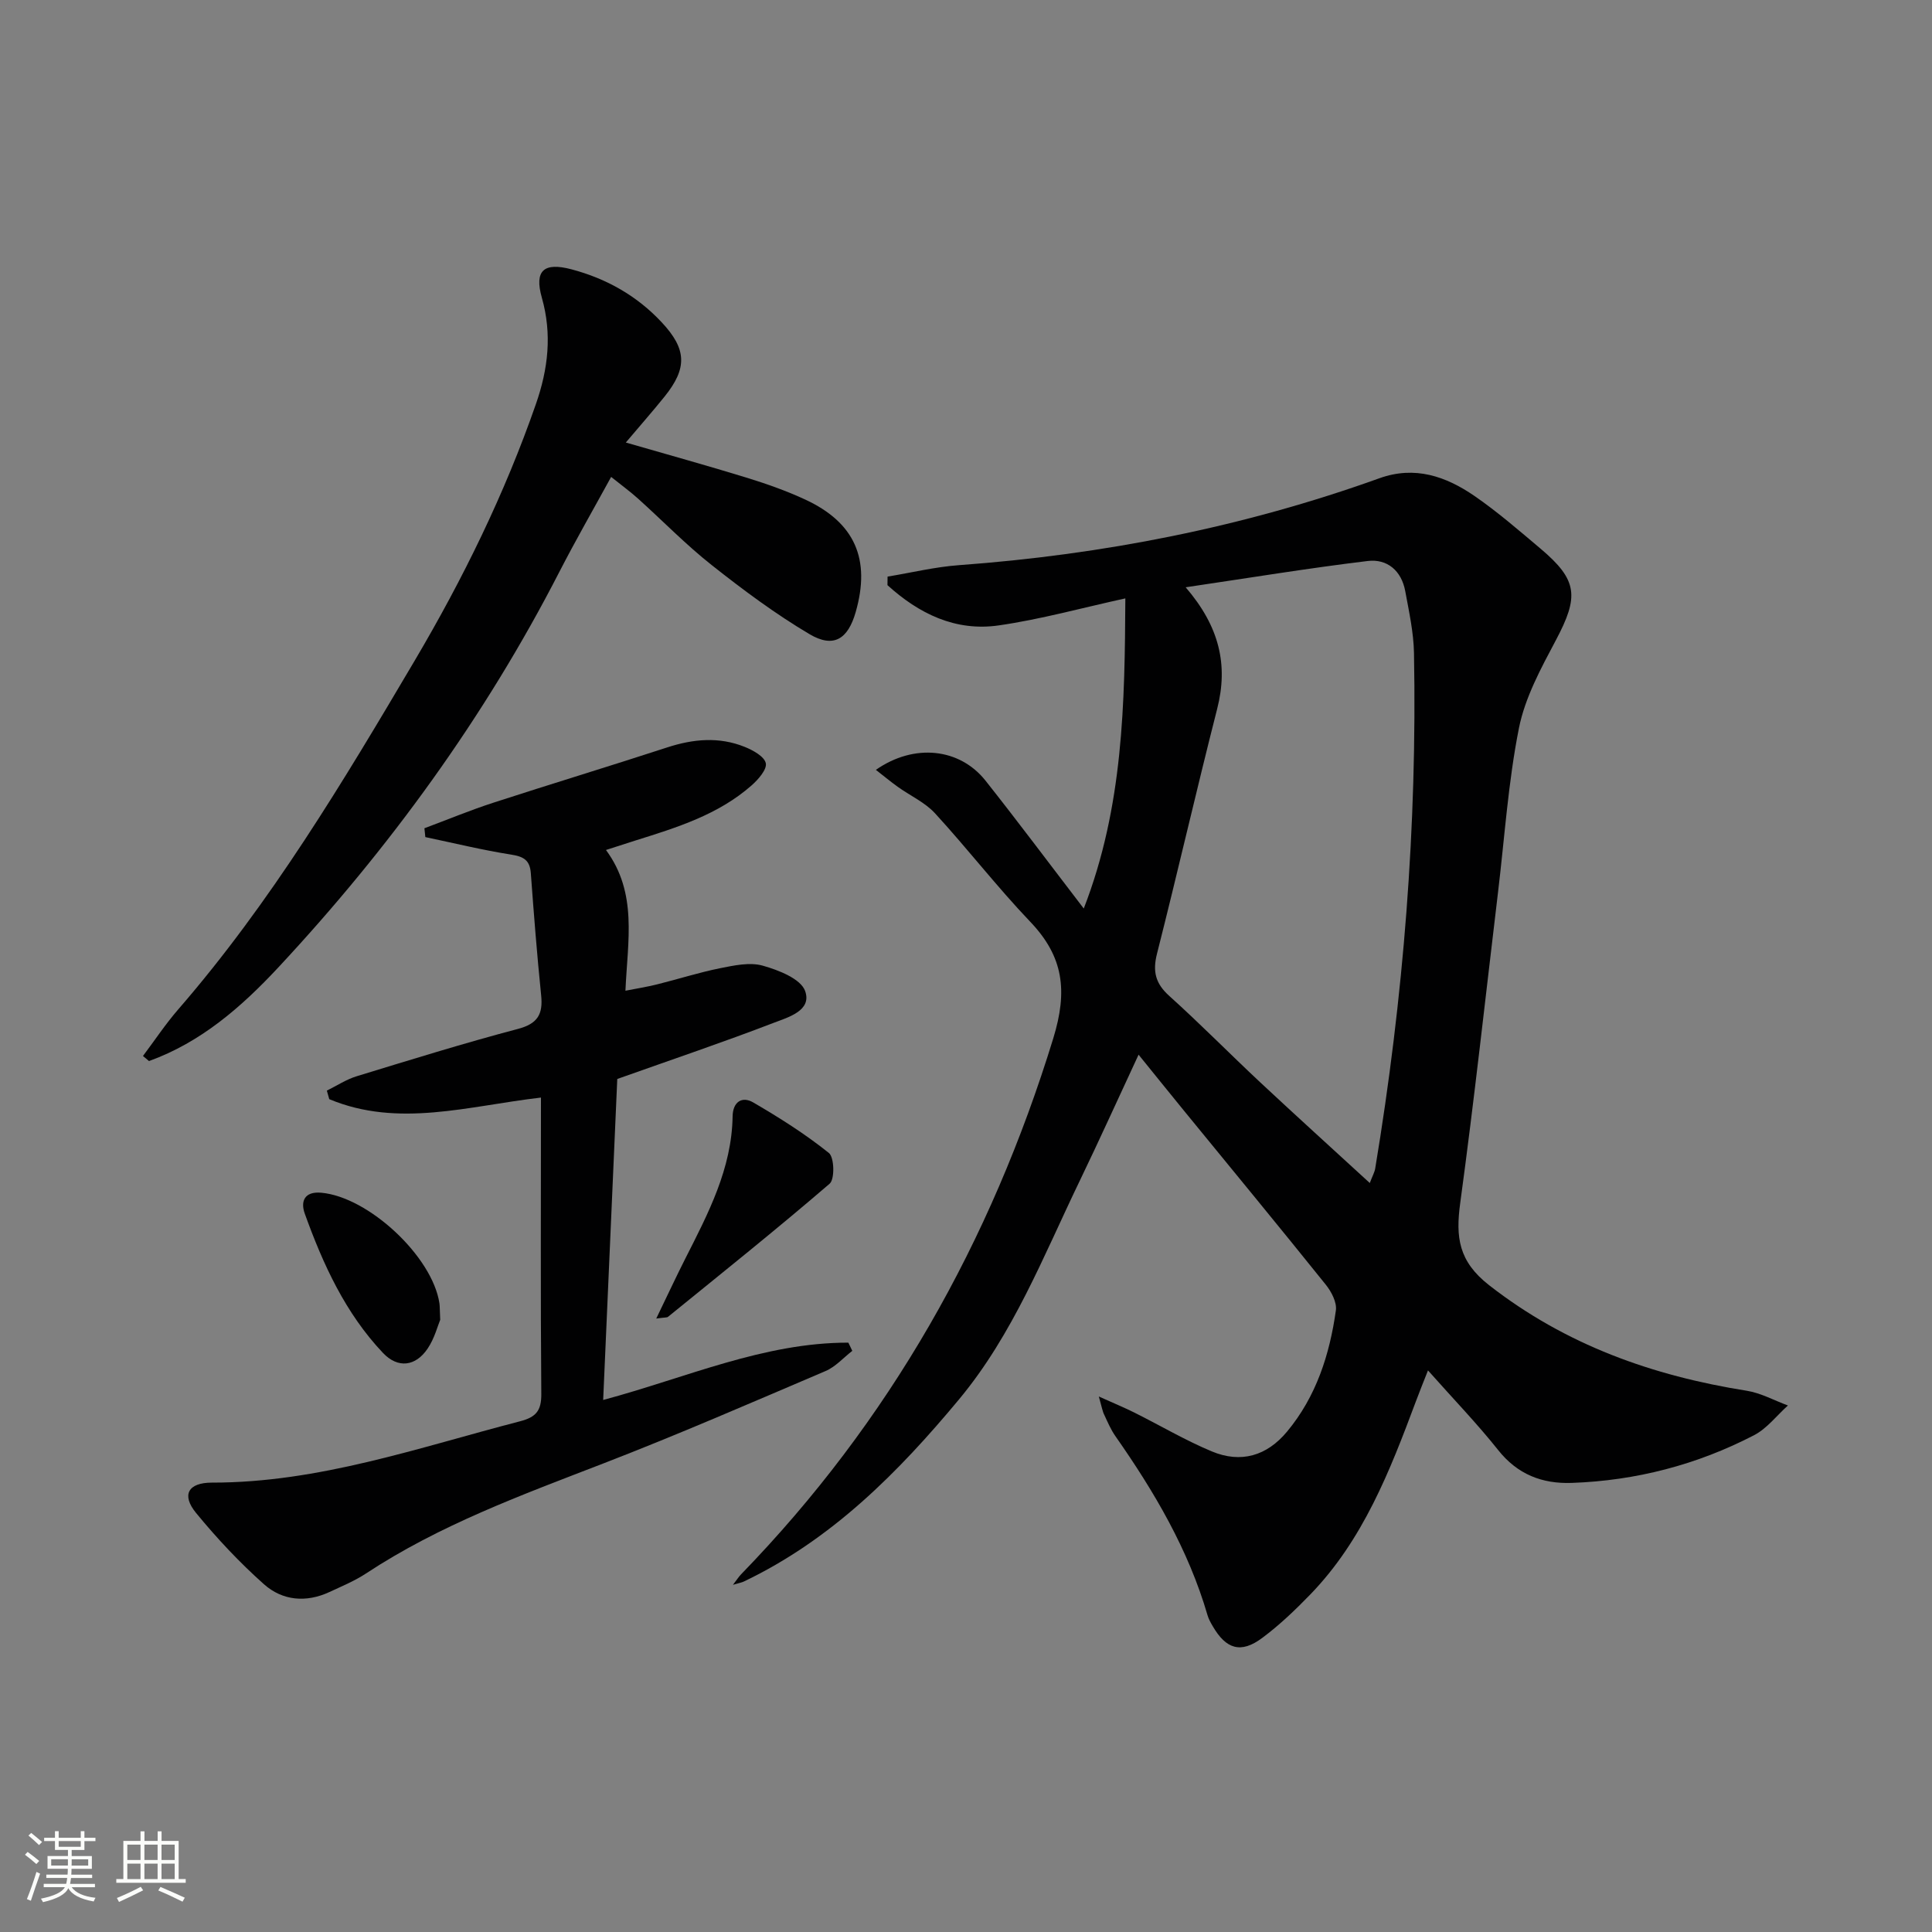
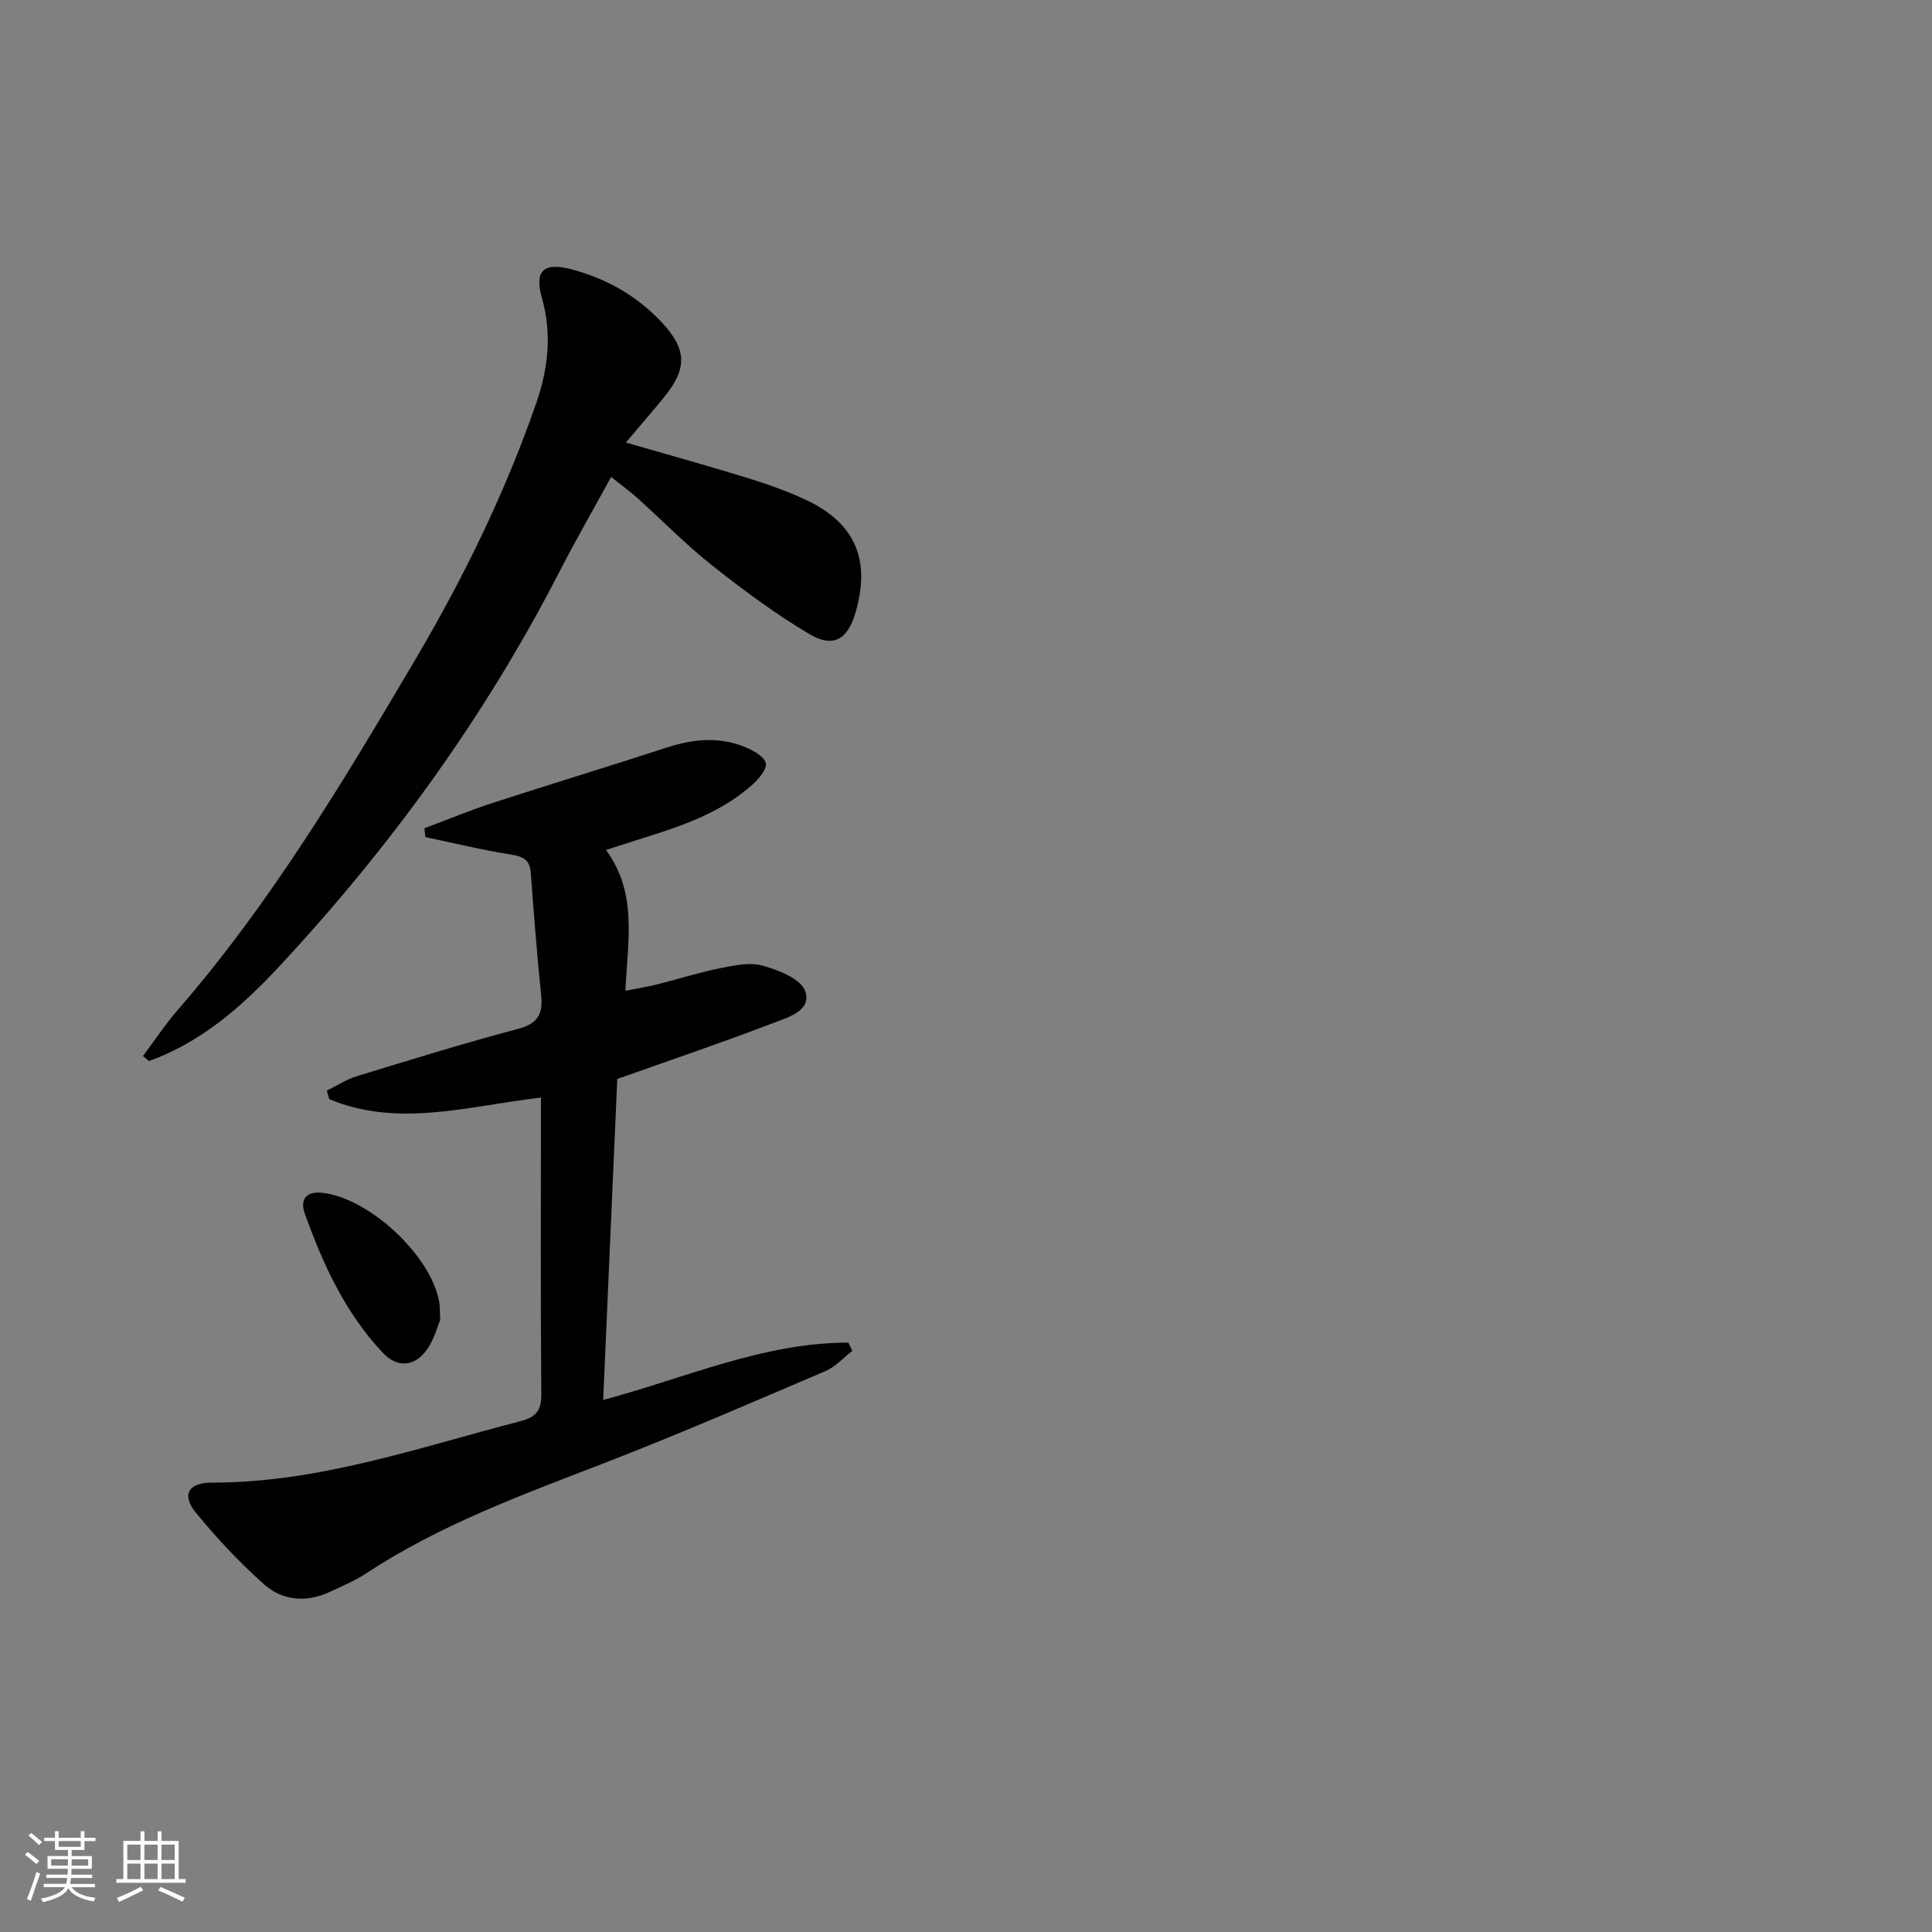
<svg xmlns="http://www.w3.org/2000/svg" enable-background="new 0 0 400 400" viewBox="0 0 400 400">
  <rect x="0" y="0" width="400" height="400" fill="#808080" stroke="none" />
  <path d="m5.17 384 .55-.58c.85.61 1.65 1.24 2.4 1.87l-.59.64c-.83-.73-1.62-1.38-2.36-1.93m1.22 9.53-.82-.34c.71-1.76 1.37-3.64 1.98-5.63.24.13.5.25.76.36-.6 1.67-1.24 3.54-1.92 5.61m-.5-13.5.57-.54c.56.44 1.31 1.06 2.26 1.87l-.64.64c-.68-.66-1.41-1.32-2.19-1.97m3.25.46h2.24v-1.36h.77v1.36h4.57v-1.36h.76v1.36h2.28v.69h-2.28v1.84h-2.64v1.26h4.18v2.64h-4.21c0 .45-.02.86-.05 1.21h4.32v.69h-4.38c-.04.34-.1.75-.19 1.22h5.15v.69h-4.82c.87 1.19 2.51 1.92 4.93 2.19-.17.31-.3.57-.37.76-2.77-.49-4.52-1.41-5.26-2.76-.56 1.26-2.3 2.23-5.24 2.9-.12-.24-.26-.48-.43-.72 2.73-.55 4.38-1.34 4.96-2.38h-4.38v-.69h4.65c.1-.38.17-.79.21-1.22h-4.32v-.69h4.4c.03-.34.05-.75.05-1.21h-4.2v-2.64h4.23v-1.26h-2.69v-1.84h-2.24zm1.46 4.46v1.29h3.45c.01-.4.02-.57.01-.53v-.32-.45h-3.46zm1.55-2.59h4.57v-1.19h-4.57zm6.11 2.59h-3.42v.77c-.01.19-.01.37-.02.53h3.44z" fill="#fbfcfa" />
  <path d="m32.63 379.16h.82v1.98h3.54v7.89h1.46v.78h-14.37v-.78h1.46v-7.89h3.55v-1.98h.82v1.98h2.73v-1.98zm-3.49 11.48.5.73c-1.61.82-3.28 1.63-5 2.41-.13-.27-.28-.55-.44-.82 1.75-.72 3.4-1.49 4.94-2.32m-2.78-5.55h2.73v-3.18h-2.73zm0 3.95h2.73v-3.2h-2.73zm3.54-3.95h2.73v-3.18h-2.73zm0 3.95h2.73v-3.2h-2.73zm7.89 4.68c-1.84-.92-3.51-1.7-5.02-2.32l.45-.73c1.89.8 3.57 1.55 5.04 2.23zm-1.62-11.81h-2.73v3.18h2.73zm-2.73 7.13h2.73v-3.2h-2.73z" fill="#fbfcfa" />
  <g fill="#010102">
-     <path d="m227.5 289.13c3.27 1.47 5.34 2.32 7.34 3.32 5.35 2.67 10.53 5.74 16.03 8.04 6.06 2.53 11.42.94 15.6-4.09 6.04-7.26 8.82-15.94 10.11-25.1.23-1.66-.93-3.88-2.09-5.32-9.68-12.05-19.52-23.99-29.31-35.96-3.02-3.7-6.01-7.41-9.45-11.66-4.22 9.07-8.09 17.63-12.17 26.09-7.5 15.54-13.79 31.79-24.99 45.26-12.62 15.18-26.41 29.06-44.57 37.73-.42.2-.9.28-2.25.68.87-1.14 1.23-1.71 1.69-2.18 30.72-31.65 51.7-68.84 64.63-110.97 3.01-9.82 2.14-16.89-4.76-24.12-6.87-7.2-12.98-15.12-19.72-22.46-2.07-2.26-5.12-3.63-7.68-5.46-1.51-1.08-2.94-2.27-4.57-3.54 7.93-5.54 17.36-4.51 22.72 2.26 6.7 8.46 13.16 17.11 20.32 26.45 8.2-21.1 8.49-42.48 8.61-64.21-9.03 1.98-17.53 4.34-26.19 5.59-9.01 1.31-16.58-2.45-23.06-8.33.01-.59.01-1.18.02-1.77 4.93-.81 9.83-2.01 14.79-2.37 29.81-2.18 58.88-7.87 87.03-17.99 7.37-2.65 13.8-.39 19.72 3.68 4.78 3.3 9.2 7.14 13.65 10.89 7.72 6.52 7.98 9.9 3.19 18.93-3.09 5.82-6.4 11.89-7.66 18.23-2.23 11.2-2.97 22.7-4.34 34.07-2.57 21.43-4.91 42.9-7.82 64.28-.96 7.06-.35 12.05 6 17 15.87 12.37 33.82 18.74 53.33 21.84 2.93.47 5.69 2.01 8.52 3.05-2.32 2.09-4.34 4.77-7.02 6.16-11.79 6.11-24.42 9.4-37.72 9.87-6.13.22-11.25-1.75-15.26-6.81-4.34-5.46-9.21-10.5-14.52-16.48-.98 2.49-1.78 4.46-2.52 6.45-5.37 14.37-10.92 28.65-21.85 39.94-3.11 3.21-6.39 6.35-9.97 9.01-4.39 3.27-7.46 2.33-10.23-2.45-.42-.72-.84-1.46-1.07-2.25-3.96-13.6-11.02-25.58-19.07-37.08-.95-1.35-1.61-2.91-2.31-4.42-.36-.68-.48-1.5-1.13-3.8zm17.98-167.54c6.99 8.13 8.85 16.06 6.52 25.18-4.3 16.86-8.18 33.83-12.46 50.7-.93 3.68-.31 6.16 2.55 8.73 6.43 5.79 12.51 11.98 18.83 17.89 7.39 6.9 14.89 13.69 22.68 20.84.56-1.48.99-2.22 1.12-3 5.87-35.34 8.7-70.92 8.03-106.74-.08-4.28-1.03-8.56-1.81-12.8-.77-4.2-3.71-6.74-7.78-6.24-12.26 1.48-24.46 3.49-37.68 5.44z" />
    <path d="m112 227.24c-15.05 1.74-29.51 6.31-43.83.33-.17-.59-.33-1.18-.5-1.77 2.05-1.01 4.01-2.31 6.16-2.97 11.09-3.39 22.18-6.84 33.39-9.8 4.11-1.08 5.22-3.05 4.82-6.95-.86-8.42-1.52-16.87-2.14-25.31-.2-2.74-1.55-3.44-4.11-3.84-5.95-.94-11.83-2.38-17.73-3.62-.06-.61-.13-1.22-.19-1.83 4.72-1.76 9.39-3.7 14.18-5.26 12-3.9 24.08-7.56 36.07-11.47 5.39-1.76 10.74-2.26 16.05-.12 1.72.69 4.07 1.98 4.38 3.38.28 1.27-1.55 3.37-2.92 4.58-6.93 6.11-15.55 8.76-24.14 11.45-1.88.59-3.75 1.21-6.03 1.94 6.59 8.93 4.48 18.78 4.03 29.14 2.29-.45 4.45-.79 6.57-1.32 4.35-1.08 8.64-2.46 13.02-3.34 2.9-.58 6.15-1.29 8.84-.53 3.27.92 7.86 2.71 8.77 5.24 1.47 4.09-3.55 5.46-6.57 6.62-10.35 3.98-20.87 7.53-32.32 11.6-.94 21.45-1.92 43.76-2.92 66.46 17.26-4.63 33.25-11.89 50.76-11.87.27.57.55 1.13.82 1.7-1.84 1.42-3.47 3.3-5.54 4.18-15.26 6.51-30.48 13.13-45.95 19.11-16.91 6.54-33.92 12.73-49.19 22.8-2.34 1.54-5 2.64-7.55 3.83-4.84 2.26-9.75 1.81-13.58-1.6-5.06-4.5-9.75-9.51-14.06-14.76-3.04-3.71-1.69-6.28 3.29-6.28 22.13.02 42.75-7.25 63.76-12.69 3.33-.86 4.47-2.18 4.43-5.71-.17-20.29-.07-40.6-.07-61.32z" />
    <path d="m29.6 218.63c2.43-3.23 4.68-6.63 7.33-9.68 19.18-22.12 34.12-47.1 48.93-72.18 10-16.94 18.63-34.52 25.1-53.13 2.52-7.23 3.37-14.42 1.23-21.98-1.61-5.67.41-7.41 6.13-5.9 7.24 1.92 13.55 5.48 18.68 10.97 5.2 5.56 5.33 9.49.59 15.38-2.49 3.09-5.11 6.06-8.02 9.51 8.65 2.5 16.89 4.78 25.05 7.29 4.11 1.27 8.2 2.71 12.1 4.52 10.28 4.77 13.58 12.36 10.44 23.3-1.61 5.61-4.57 7.51-9.55 4.57-7.1-4.2-13.79-9.19-20.28-14.32-5.34-4.22-10.12-9.15-15.2-13.72-1.6-1.44-3.34-2.71-5.6-4.52-3.66 6.69-7.34 13.09-10.71 19.64-15.47 30.12-35.18 57.22-58.22 81.94-7.64 8.19-16 15.48-26.75 19.36-.42-.34-.83-.7-1.25-1.05z" />
-     <path d="m135.87 272.99c2.3-4.75 4.08-8.59 6-12.38 4.74-9.35 9.64-18.63 9.81-29.51.05-2.93 1.92-4.22 4.27-2.85 5.42 3.16 10.78 6.54 15.66 10.46 1.13.9 1.24 5.43.16 6.36-10.95 9.42-22.24 18.45-33.46 27.56-.2.18-.62.11-2.44.36z" />
    <path d="m91.14 273.25c-.51 1.21-1.17 3.83-2.59 5.94-2.49 3.72-6.16 4.19-9.26.92-7.78-8.22-12.41-18.34-16.19-28.84-.91-2.53-.08-4.64 3.4-4.33 9.8.87 23.02 13.19 24.48 22.9.09.66.06 1.33.16 3.41z" />
  </g>
</svg>